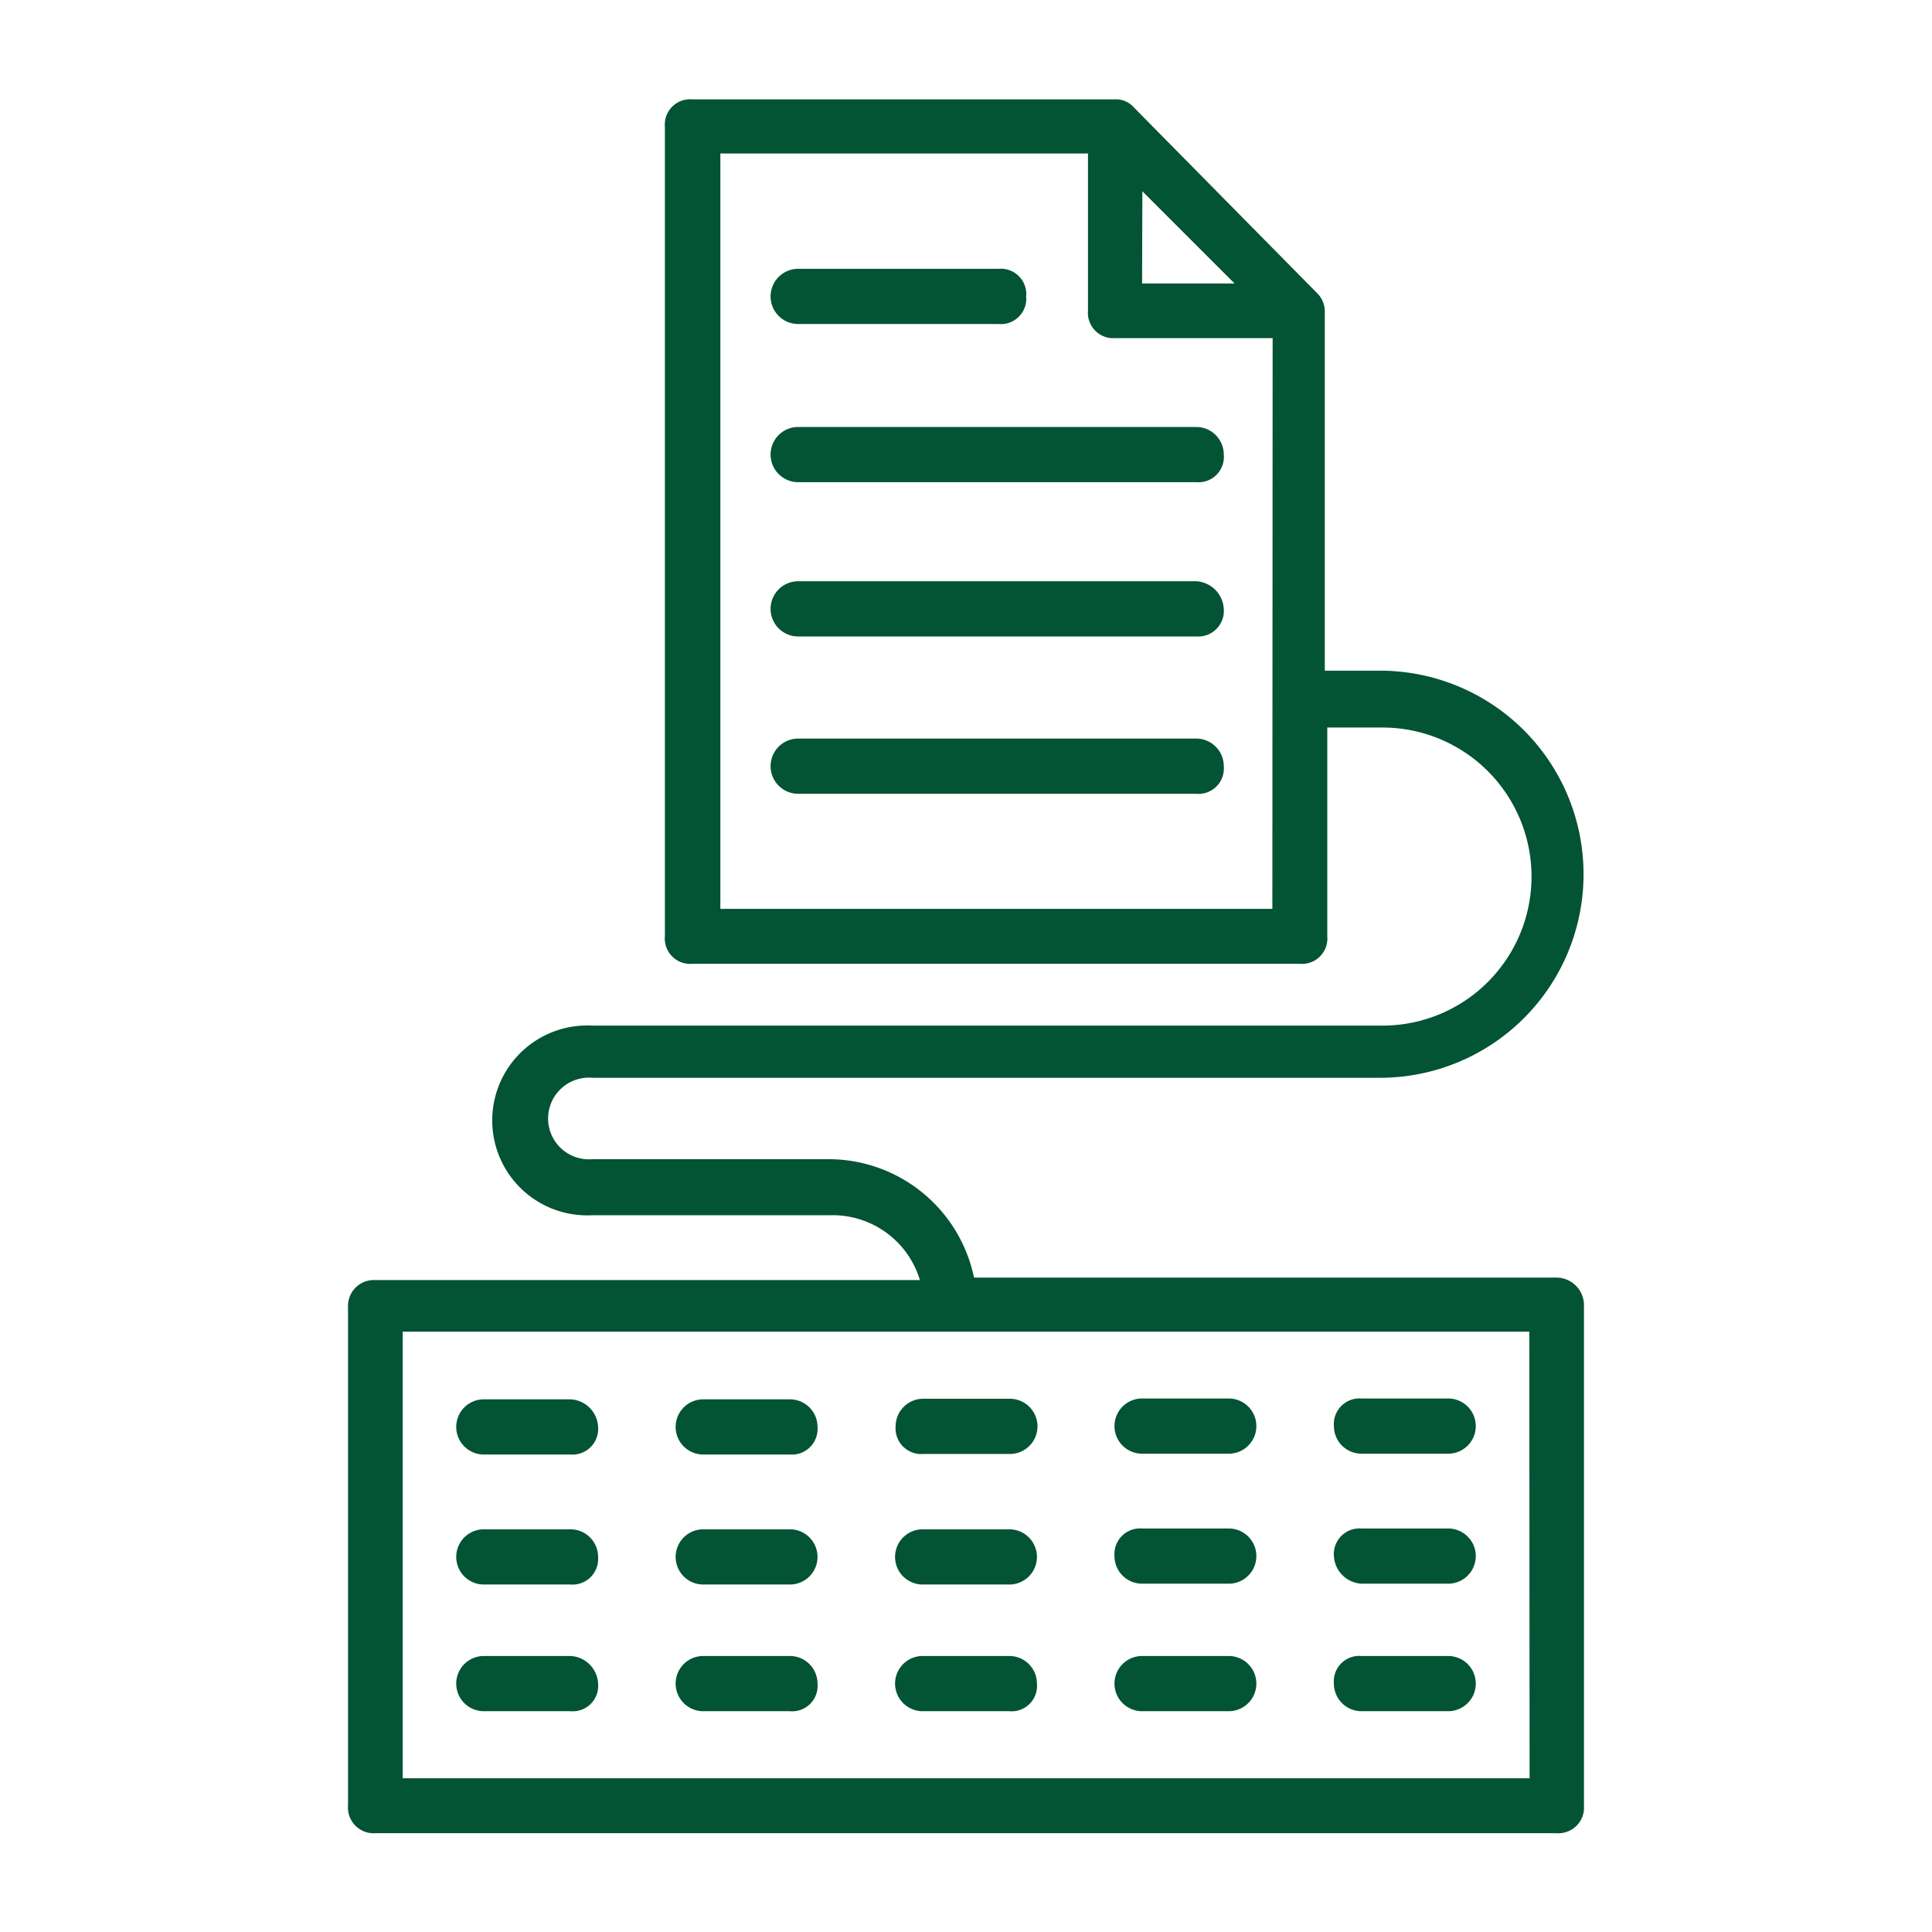
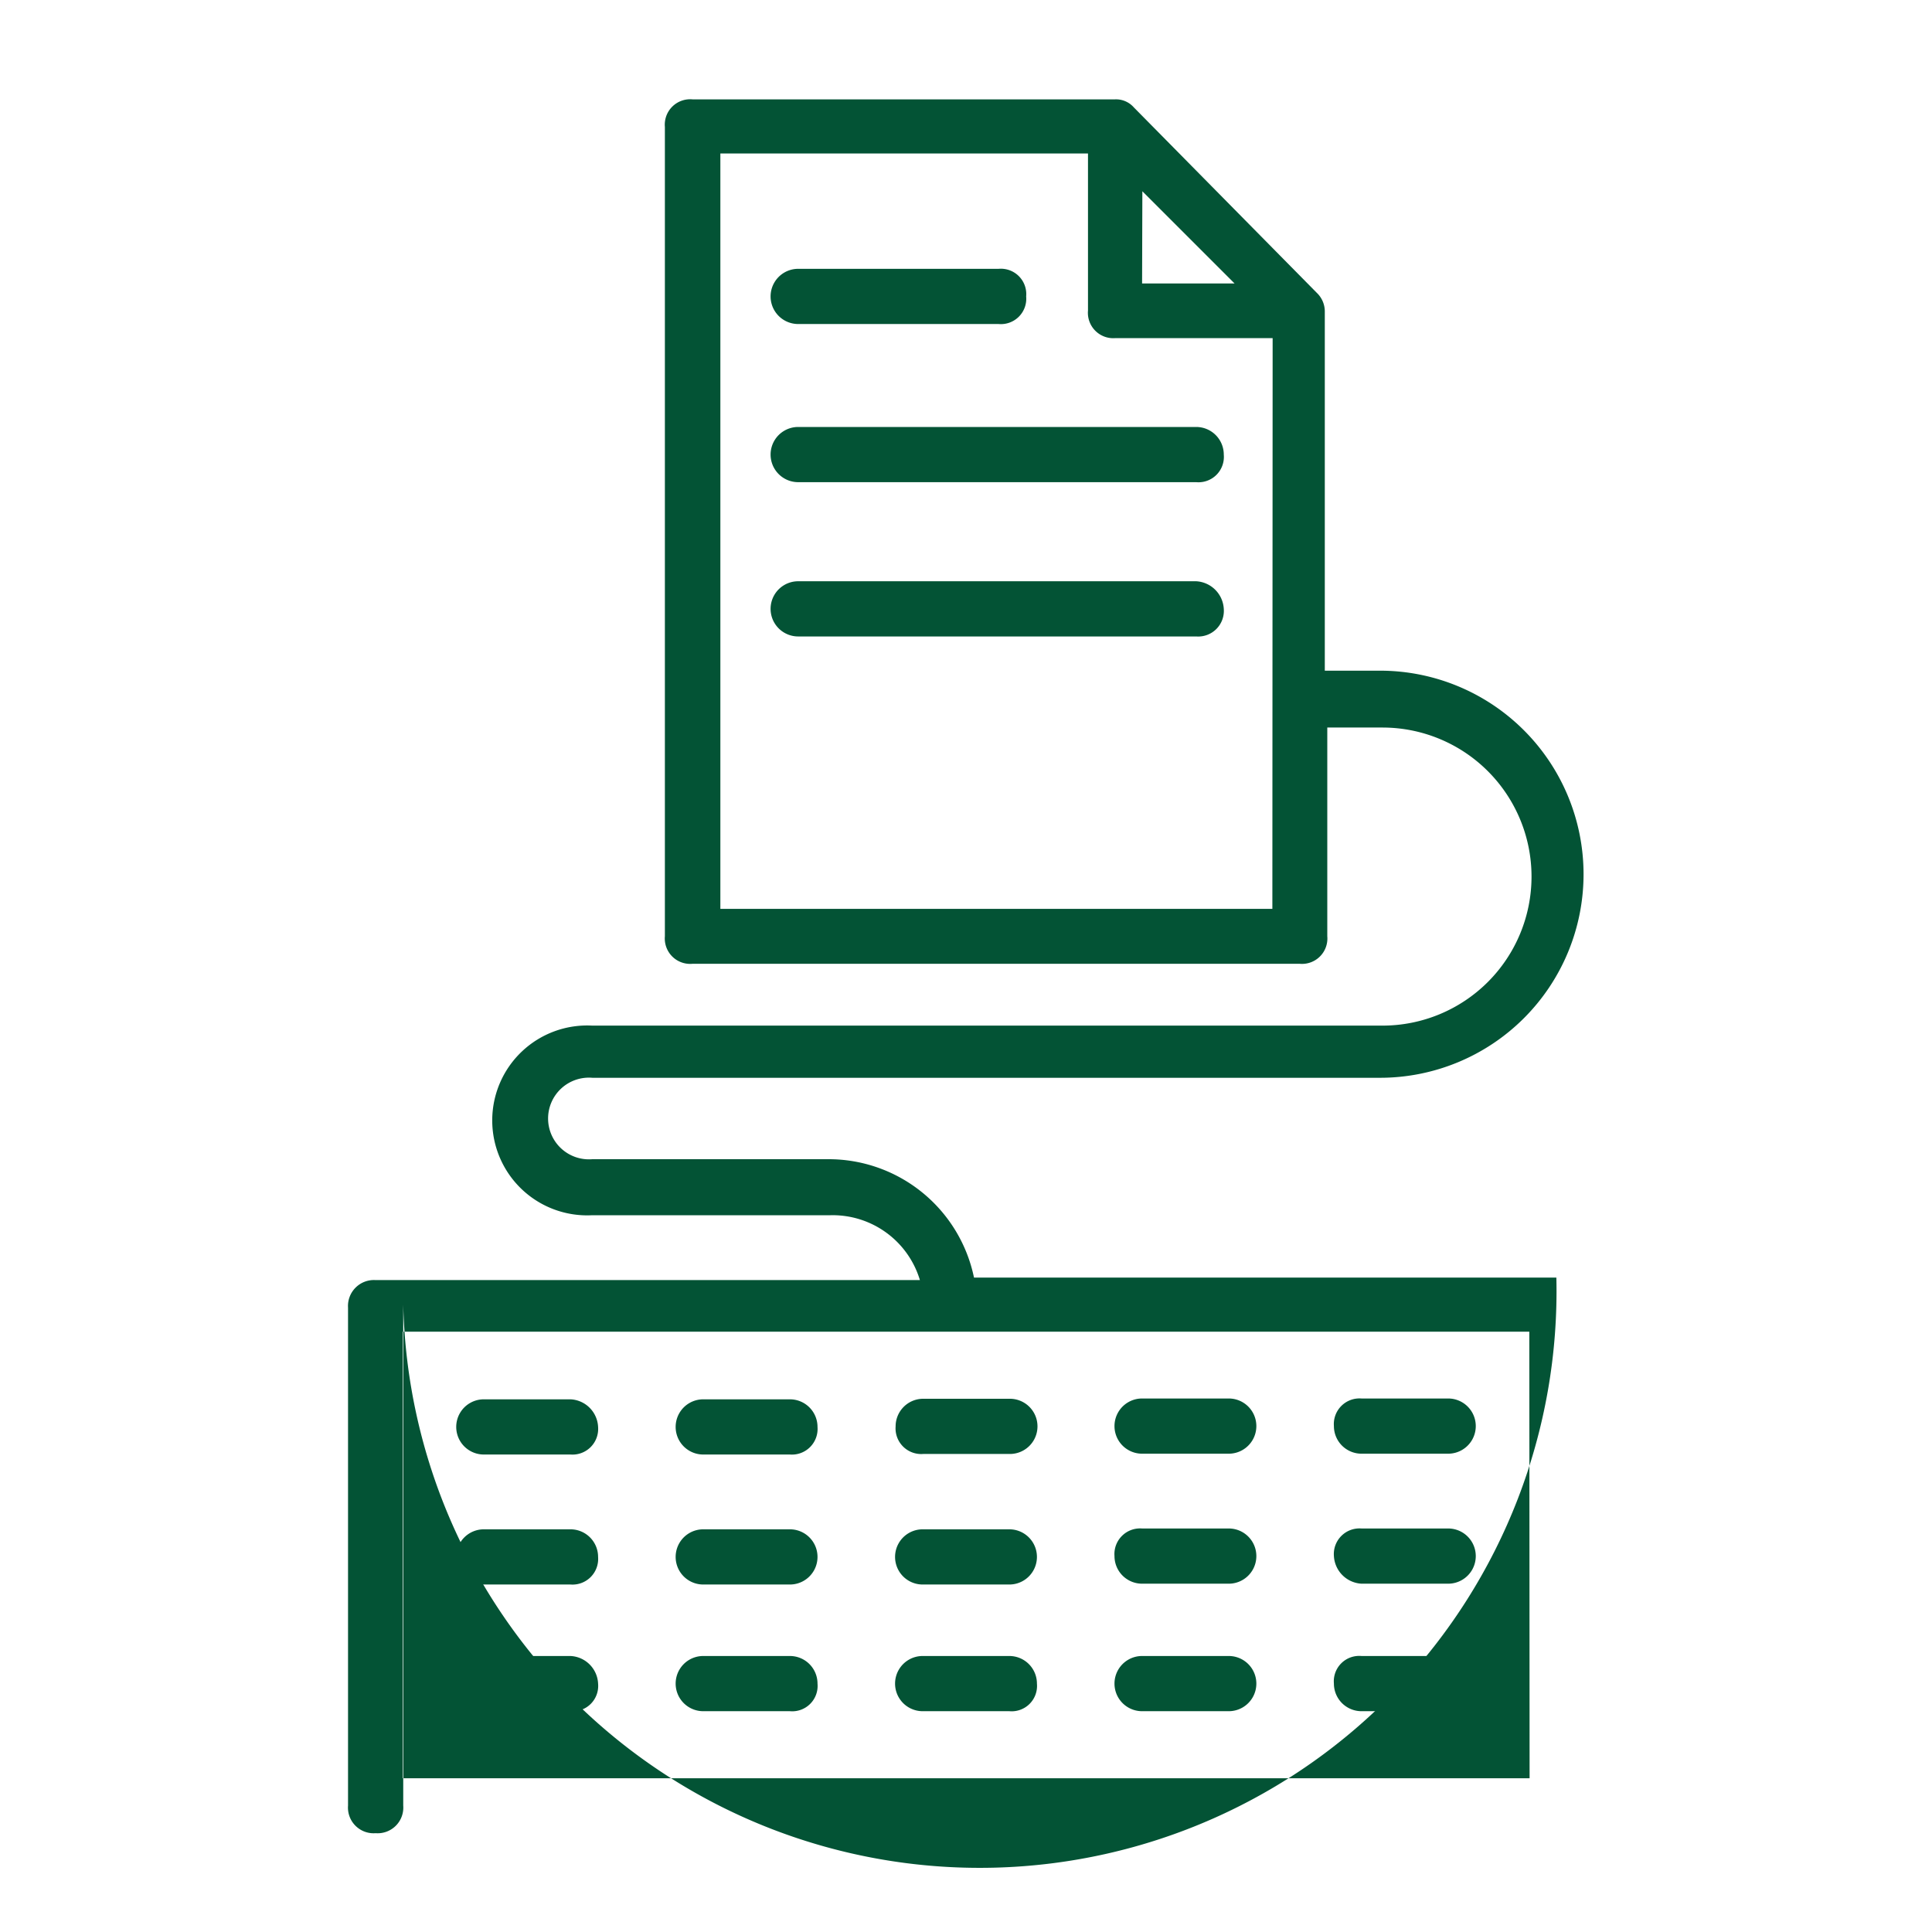
<svg xmlns="http://www.w3.org/2000/svg" id="Layer_1" data-name="Layer 1" viewBox="0 0 70 70">
  <defs>
    <style>.cls-1{fill:#035335;}</style>
  </defs>
  <path class="cls-1" d="M28.92,11.74h7.26a.92.92,0,0,0,1-1,.92.92,0,0,0-1-1H28.92a1,1,0,1,0,0,2Z" />
  <path class="cls-1" d="M43.34,15.47H28.92a1,1,0,1,0,0,2H43.34a.92.92,0,0,0,1-1A1,1,0,0,0,43.34,15.47Z" />
  <path class="cls-1" d="M43.34,21.06H28.92a1,1,0,1,0,0,2H43.34a.93.93,0,0,0,1-1A1.06,1.06,0,0,0,43.34,21.06Z" />
-   <path class="cls-1" d="M43.34,26.76H28.92a1,1,0,1,0,0,2H43.34a.92.92,0,0,0,1-1A1,1,0,0,0,43.34,26.76Z" />
-   <path class="cls-1" d="M56.39,46.29H35.29A5.38,5.38,0,0,0,30,42H21.46a1.48,1.48,0,1,1,0-2.95H50A7.36,7.36,0,0,0,50,24.3h-2v-13a.93.93,0,0,0-.29-.69L41.08,3.89a.86.86,0,0,0-.68-.29H25.09a.92.92,0,0,0-1,1V33.92a.92.92,0,0,0,1,1h22a.92.92,0,0,0,1-1V26.36h2a5.4,5.4,0,0,1,0,10.8H21.46a3.44,3.44,0,1,0,0,6.87h8.63a3.3,3.3,0,0,1,3.24,2.35H13.61a.94.94,0,0,0-1,1V65.42a.93.93,0,0,0,1,1H56.39a.93.93,0,0,0,1-1V47.27A1,1,0,0,0,56.39,46.29Zm-15-39.36,3.34,3.34H41.38Zm4.71,26h-20V5.56H39.42v5.69a.92.92,0,0,0,1,1h5.69Zm9.32,31.5H14.59V48.25H55.41Z" />
+   <path class="cls-1" d="M56.39,46.29H35.29A5.38,5.38,0,0,0,30,42H21.46a1.48,1.48,0,1,1,0-2.95H50A7.36,7.36,0,0,0,50,24.3h-2v-13a.93.93,0,0,0-.29-.69L41.08,3.89a.86.86,0,0,0-.68-.29H25.09a.92.92,0,0,0-1,1V33.92a.92.92,0,0,0,1,1h22a.92.92,0,0,0,1-1V26.36h2a5.4,5.4,0,0,1,0,10.8H21.46a3.44,3.44,0,1,0,0,6.87h8.63a3.3,3.3,0,0,1,3.24,2.35H13.61a.94.94,0,0,0-1,1V65.42a.93.93,0,0,0,1,1a.93.93,0,0,0,1-1V47.27A1,1,0,0,0,56.39,46.29Zm-15-39.36,3.34,3.34H41.38Zm4.71,26h-20V5.56H39.42v5.69a.92.92,0,0,0,1,1h5.69Zm9.32,31.5H14.59V48.25H55.41Z" />
  <path class="cls-1" d="M20.67,50.7H17.53a1,1,0,0,0,0,2h3.14a.93.93,0,0,0,1-1A1.05,1.05,0,0,0,20.67,50.7Z" />
  <path class="cls-1" d="M20.67,55.41H17.53a1,1,0,0,0,0,2h3.14a.93.93,0,0,0,1-1A1,1,0,0,0,20.67,55.41Z" />
  <path class="cls-1" d="M20.67,60H17.53a1,1,0,0,0,0,2h3.14a.92.92,0,0,0,1-1A1.05,1.05,0,0,0,20.67,60Z" />
  <path class="cls-1" d="M28.62,50.7H25.48a1,1,0,0,0,0,2h3.14a.93.93,0,0,0,1-1A1,1,0,0,0,28.62,50.7Z" />
  <path class="cls-1" d="M28.62,55.41H25.48a1,1,0,0,0,0,2h3.14a1,1,0,0,0,0-2Z" />
  <path class="cls-1" d="M28.62,60H25.48a1,1,0,0,0,0,2h3.14a.92.92,0,0,0,1-1A1,1,0,0,0,28.62,60Z" />
  <path class="cls-1" d="M32.45,51.68a.93.93,0,0,0,1,1h3.14a1,1,0,0,0,0-2H33.43A1,1,0,0,0,32.45,51.68Z" />
  <path class="cls-1" d="M36.57,55.41H33.43a1,1,0,0,0,0,2h3.14a1,1,0,0,0,0-2Z" />
  <path class="cls-1" d="M36.57,60H33.43a1,1,0,0,0,0,2h3.14a.92.92,0,0,0,1-1A1,1,0,0,0,36.57,60Z" />
  <path class="cls-1" d="M41.38,52.67h3.14a1,1,0,0,0,0-2H41.38a1,1,0,0,0,0,2Z" />
  <path class="cls-1" d="M41.38,57.38h3.14a1,1,0,0,0,0-2H41.38a.93.93,0,0,0-1,1A1,1,0,0,0,41.38,57.38Z" />
  <path class="cls-1" d="M41.38,62h3.14a1,1,0,0,0,0-2H41.38a1,1,0,0,0,0,2Z" />
  <path class="cls-1" d="M49.33,52.67h3.14a1,1,0,0,0,0-2H49.33a.93.93,0,0,0-1,1A1,1,0,0,0,49.33,52.67Z" />
  <path class="cls-1" d="M49.33,57.38h3.14a1,1,0,0,0,0-2H49.33a.93.93,0,0,0-1,1A1.06,1.06,0,0,0,49.33,57.38Z" />
  <path class="cls-1" d="M49.33,62h3.14a1,1,0,0,0,0-2H49.33a.92.92,0,0,0-1,1A1,1,0,0,0,49.33,62Z" />
</svg>